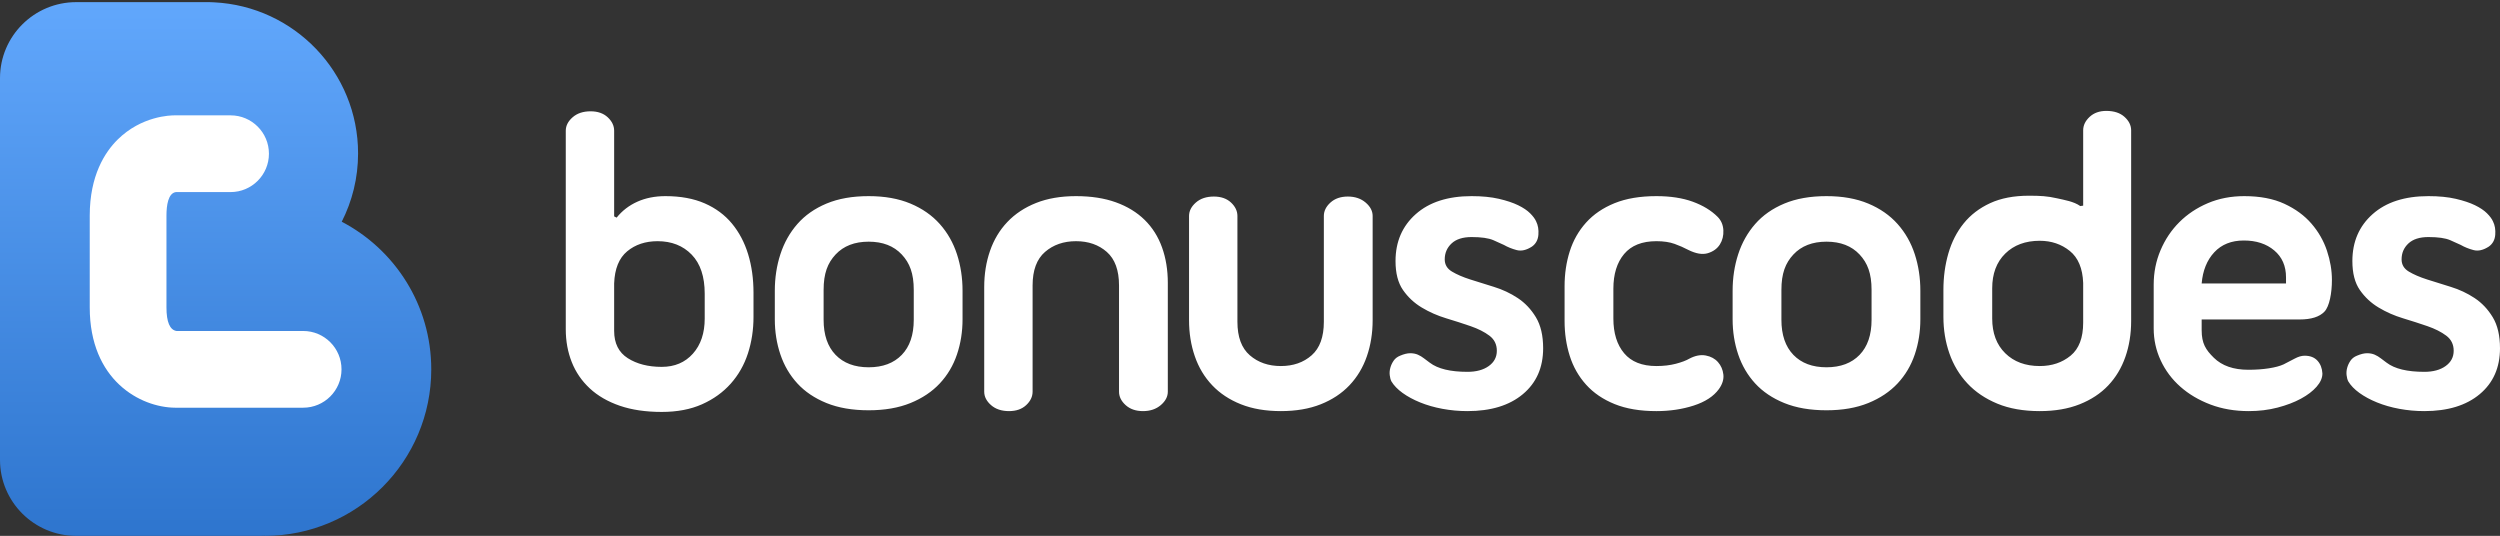
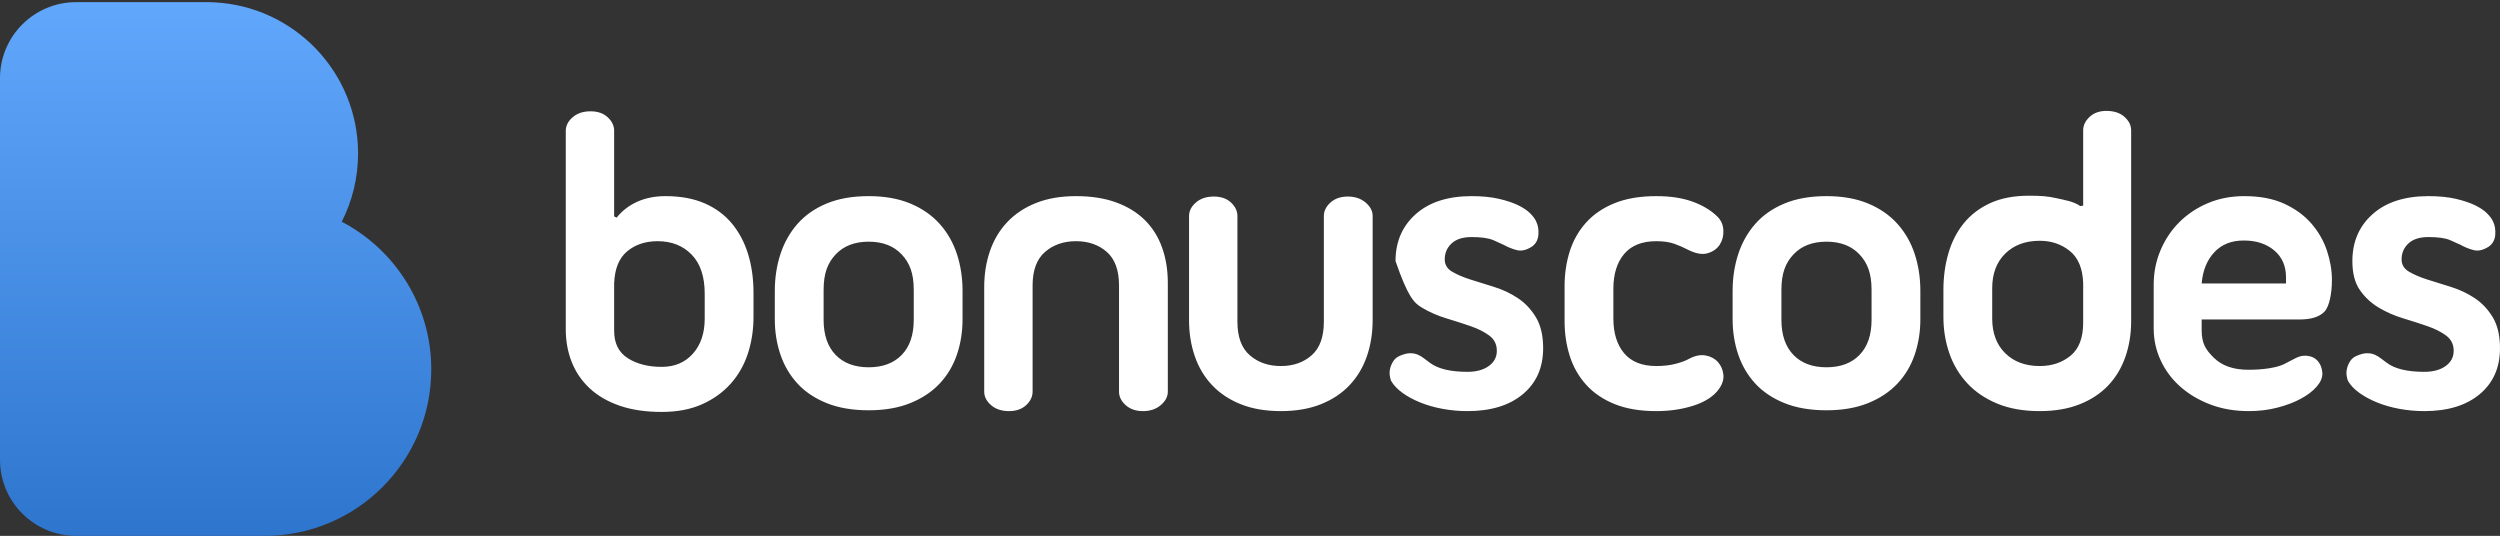
<svg xmlns="http://www.w3.org/2000/svg" width="1171px" height="251px" viewBox="0 0 1171 251" version="1.1">
  <rect x="0" y="0" width="1171" height="251" fill="#333333" stroke="none" />
  <title>bonus-code-404</title>
  <defs>
    <linearGradient x1="50.036%" y1="0.037%" x2="50.036%" y2="100.028%" id="linearGradient-1">
      <stop stop-color="#61A7FC" offset="0%" />
      <stop stop-color="#2E75CE" offset="100%" />
    </linearGradient>
  </defs>
  <g id="Page-1" stroke="none" stroke-width="1" fill="none" fill-rule="evenodd">
    <g id="bonus-code" transform="translate(0, 0.94)">
      <g id="bonuscodes" transform="translate(265.006, 51.005)" fill="#FFFFFF" fill-rule="nonzero">
-         <path d="M77.863,52.8 C74.504,48.734 70.243,45.571 65.08,43.312 C59.914,41.054 53.779,39.923 46.68,39.923 C41.771,39.923 37.383,40.794 33.509,42.536 C29.635,44.279 26.405,46.766 23.824,49.992 L22.662,49.411 L22.662,9.291 C22.662,6.968 21.66,4.871 19.659,2.998 C17.656,1.128 14.977,0.19 11.621,0.19 C8.135,0.19 5.326,1.128 3.196,2.998 C1.065,4.871 0,6.968 0,9.291 L0,102.276 C0,107.828 0.936,112.96 2.809,117.671 C4.679,122.385 7.488,126.482 11.235,129.967 C14.978,133.453 19.66,136.164 25.277,138.101 C30.894,140.037 37.447,141.005 44.937,141.005 C52.166,141.005 58.461,139.81 63.822,137.422 C69.178,135.035 73.667,131.807 77.284,127.74 C80.897,123.674 83.578,118.963 85.321,113.604 C87.065,108.249 87.936,102.536 87.936,96.466 L87.936,85.235 C87.936,78.651 87.095,72.618 85.418,67.129 C83.738,61.643 81.22,56.866 77.863,52.8 Z M65.08,97.241 C65.08,104.085 63.24,109.571 59.559,113.701 C55.879,117.834 51.003,119.897 44.936,119.897 C38.608,119.897 33.314,118.542 29.053,115.831 C24.791,113.12 22.661,108.859 22.661,103.051 L22.661,80.781 C22.918,73.94 24.952,68.938 28.762,65.774 C32.57,62.612 37.315,61.029 42.998,61.029 C49.584,61.029 54.91,63.13 58.977,67.323 C63.045,71.519 65.079,77.619 65.079,85.622 L65.079,97.241 L65.08,97.241 Z M175.199,52.993 C171.582,48.927 166.997,45.731 161.447,43.408 C155.893,41.084 149.371,39.923 141.884,39.923 C134.264,39.923 127.678,41.084 122.128,43.408 C116.574,45.731 112.023,48.927 108.473,52.993 C104.919,57.059 102.275,61.773 100.532,67.129 C98.789,72.488 97.917,78.2 97.917,84.267 L97.917,97.629 C97.917,103.438 98.789,108.927 100.532,114.088 C102.275,119.253 104.92,123.771 108.473,127.644 C112.023,131.517 116.575,134.584 122.128,136.842 C127.678,139.099 134.264,140.231 141.884,140.231 C149.371,140.231 155.894,139.099 161.447,136.842 C166.997,134.584 171.582,131.517 175.199,127.644 C178.812,123.771 181.494,119.253 183.237,114.088 C184.98,108.927 185.851,103.438 185.851,97.629 L185.851,84.267 C185.851,78.201 184.98,72.489 183.237,67.129 C181.494,61.773 178.812,57.059 175.199,52.993 Z M162.996,97.822 C162.996,104.924 161.123,110.409 157.379,114.282 C153.633,118.154 148.47,120.091 141.884,120.091 C135.299,120.091 130.133,118.154 126.389,114.282 C122.643,110.409 120.772,104.924 120.772,97.822 L120.772,83.88 C120.772,76.134 122.643,71.261 126.389,67.258 C130.133,63.258 135.299,61.255 141.884,61.255 C148.47,61.255 153.633,63.258 157.379,67.258 C161.123,71.261 162.996,76.134 162.996,83.88 L162.996,97.822 Z M271.152,51.057 C267.535,47.508 263.047,44.764 257.69,42.828 C252.331,40.891 246.099,39.924 238.999,39.924 C231.896,39.924 225.665,40.988 220.308,43.118 C214.949,45.248 210.46,48.22 206.847,52.026 C203.23,55.835 200.519,60.352 198.712,65.581 C196.901,70.81 196,76.459 196,82.525 L196,131.517 C196,133.84 197.065,135.94 199.195,137.81 C201.326,139.68 204.134,140.618 207.621,140.618 C210.977,140.618 213.656,139.68 215.659,137.81 C217.66,135.94 218.662,133.84 218.662,131.517 L218.662,81.75 C218.662,74.651 220.599,69.423 224.473,66.064 C228.347,62.709 233.189,61.029 238.999,61.029 C244.809,61.029 249.619,62.709 253.43,66.064 C257.237,69.422 259.144,74.651 259.144,81.75 L259.144,131.517 C259.144,133.84 260.175,135.94 262.243,137.81 C264.306,139.68 267.018,140.618 270.378,140.618 C273.734,140.618 276.51,139.68 278.707,137.81 C280.901,135.94 282,133.84 282,131.517 L282,80.588 C282,74.522 281.095,68.969 279.288,63.935 C277.477,58.899 274.765,54.609 271.152,51.057 Z M374.648,42.924 C372.451,41.054 369.676,40.116 366.32,40.116 C362.961,40.116 360.249,41.054 358.184,42.924 C356.118,44.797 355.085,46.894 355.085,49.218 L355.085,98.79 C355.085,105.892 353.179,111.12 349.371,114.476 C345.56,117.834 340.752,119.51 334.941,119.51 C329.129,119.51 324.288,117.834 320.414,114.476 C316.54,111.121 314.603,105.892 314.603,98.79 L314.603,49.218 C314.603,46.894 313.601,44.797 311.601,42.924 C309.597,41.054 306.919,40.116 303.563,40.116 C300.077,40.116 297.268,41.054 295.137,42.924 C293.006,44.797 291.941,46.894 291.941,49.218 L291.941,98.016 C291.941,104.085 292.843,109.732 294.653,114.96 C296.46,120.189 299.172,124.708 302.788,128.515 C306.402,132.325 310.89,135.292 316.25,137.422 C321.606,139.553 327.838,140.617 334.941,140.617 C342.041,140.617 348.272,139.553 353.631,137.422 C358.988,135.292 363.477,132.324 367.093,128.515 C370.706,124.708 373.418,120.189 375.228,114.96 C377.035,109.731 377.94,104.085 377.94,98.016 L377.94,49.218 C377.941,46.893 376.843,44.797 374.648,42.924 Z M445.892,87.655 C442.469,85.398 438.756,83.655 434.755,82.427 C430.751,81.201 427.037,80.039 423.617,78.941 C420.194,77.846 417.352,76.618 415.095,75.262 C412.834,73.907 411.705,72.003 411.705,69.549 C411.705,66.581 412.77,64.097 414.901,62.094 C417.032,60.094 420.161,59.092 424.295,59.092 C428.814,59.092 432.203,59.576 434.464,60.545 C436.722,61.513 438.368,62.257 439.403,62.772 C441.21,63.807 443.21,64.612 445.407,65.193 C447.601,65.774 449.989,65.226 452.574,63.547 C454.381,62.258 455.383,60.418 455.576,58.028 C455.77,55.64 455.413,53.544 454.511,51.734 C453.993,50.573 453.059,49.314 451.702,47.959 C450.347,46.604 448.473,45.345 446.086,44.183 C443.694,43.021 440.692,42.023 437.079,41.181 C433.462,40.343 429.201,39.923 424.295,39.923 C413.189,39.923 404.473,42.731 398.148,48.346 C391.82,53.962 388.657,61.29 388.657,70.325 C388.657,76.008 389.819,80.525 392.143,83.881 C394.467,87.239 397.403,89.981 400.955,92.11 C404.505,94.24 408.315,95.92 412.383,97.145 C416.451,98.374 420.258,99.599 423.811,100.824 C427.362,102.053 430.3,103.535 432.624,105.278 C434.948,107.021 436.11,109.378 436.11,112.346 C436.11,115.317 434.851,117.704 432.333,119.51 C429.815,121.32 426.489,122.222 422.358,122.222 C414.35,122.222 408.476,120.803 404.732,117.961 C403.827,117.316 402.922,116.639 402.02,115.928 C401.116,115.22 400.147,114.639 399.115,114.185 C398.08,113.735 396.887,113.507 395.532,113.507 C394.177,113.507 392.594,113.895 390.787,114.669 C389.494,115.187 388.493,115.961 387.784,116.993 C387.073,118.027 386.555,119.123 386.235,120.285 C385.911,121.446 385.814,122.608 385.944,123.77 C386.071,124.932 386.332,125.9 386.719,126.674 C387.881,128.611 389.623,130.42 391.948,132.097 C394.272,133.776 397.013,135.261 400.179,136.55 C403.342,137.842 406.828,138.841 410.638,139.552 C414.446,140.26 418.353,140.616 422.357,140.616 C433.331,140.616 441.983,137.971 448.311,132.677 C454.636,127.385 457.802,120.221 457.802,111.183 C457.802,105.246 456.67,100.406 454.412,96.66 C452.154,92.917 449.312,89.916 445.892,87.655 Z M539.703,117.671 C538.28,116.058 536.377,115.026 533.989,114.572 C531.597,114.121 529.05,114.605 526.338,116.024 C524.789,116.929 522.658,117.737 519.946,118.445 C517.234,119.156 514.199,119.509 510.842,119.509 C504.126,119.509 499.09,117.51 495.734,113.506 C492.376,109.506 490.699,104.084 490.699,97.24 L490.699,83.298 C490.699,76.457 492.376,71.034 495.734,67.031 C499.09,63.031 504.127,61.028 510.842,61.028 C514.198,61.028 517.04,61.449 519.364,62.287 C521.688,63.129 523.819,64.063 525.756,65.095 C529.369,66.905 532.439,67.419 534.956,66.645 C537.475,65.871 539.345,64.515 540.573,62.579 C541.799,60.642 542.346,58.415 542.219,55.898 C542.089,53.38 541.184,51.284 539.507,49.604 C536.535,46.636 532.661,44.279 527.886,42.536 C523.108,40.794 517.427,39.923 510.841,39.923 C503.221,39.923 496.701,41.021 491.279,43.214 C485.855,45.411 481.401,48.443 477.914,52.316 C474.428,56.189 471.877,60.676 470.264,65.775 C468.648,70.876 467.843,76.328 467.843,82.137 L467.843,98.404 C467.843,104.213 468.648,109.669 470.264,114.766 C471.877,119.868 474.428,124.352 477.914,128.225 C481.401,132.098 485.855,135.132 491.279,137.326 C496.702,139.52 503.221,140.618 510.841,140.618 C517.166,140.618 523.01,139.747 528.37,138.004 C533.726,136.262 537.634,133.714 540.088,130.356 C541.765,128.032 542.476,125.742 542.219,123.481 C541.96,121.223 541.122,119.286 539.703,117.671 Z M623.836,52.993 C620.219,48.927 615.634,45.731 610.084,43.408 C604.53,41.084 598.008,39.923 590.521,39.923 C582.901,39.923 576.315,41.084 570.765,43.408 C565.211,45.731 560.66,48.927 557.11,52.993 C553.557,57.059 550.912,61.773 549.169,67.129 C547.426,72.488 546.554,78.2 546.554,84.267 L546.554,97.629 C546.554,103.438 547.426,108.927 549.169,114.088 C550.912,119.253 553.558,123.771 557.11,127.644 C560.66,131.517 565.212,134.584 570.765,136.842 C576.315,139.099 582.901,140.231 590.521,140.231 C598.008,140.231 604.531,139.099 610.084,136.842 C615.634,134.584 620.219,131.517 623.836,127.644 C627.449,123.771 630.131,119.253 631.874,114.088 C633.617,108.927 634.488,103.438 634.488,97.629 L634.488,84.267 C634.488,78.201 633.617,72.489 631.874,67.129 C630.131,61.773 627.449,57.059 623.836,52.993 Z M611.633,97.822 C611.633,104.924 609.76,110.409 606.016,114.282 C602.27,118.154 597.107,120.091 590.521,120.091 C583.936,120.091 578.77,118.154 575.026,114.282 C571.28,110.409 569.409,104.924 569.409,97.822 L569.409,83.88 C569.409,76.134 571.28,71.261 575.026,67.258 C578.77,63.258 583.936,61.255 590.521,61.255 C597.107,61.255 602.27,63.258 606.016,67.258 C609.76,71.261 611.633,76.134 611.633,83.88 L611.633,97.822 Z M730.123,2.809 C728.057,0.939 725.215,0 721.601,0 C718.372,0 715.757,0.938 713.757,2.809 C711.753,4.682 710.754,6.779 710.754,9.102 L710.754,44.378 L709.399,44.572 C706.317,42.403 702.067,41.753 698.423,40.923 C693.946,39.903 690.674,39.728 685.381,39.728 C678.277,39.728 672.21,40.89 667.174,43.213 C662.138,45.537 658.004,48.702 654.778,52.702 C651.549,56.705 649.161,61.386 647.612,66.741 C646.062,72.099 645.288,77.812 645.288,83.879 L645.288,96.466 C645.288,102.535 646.223,108.248 648.097,113.604 C649.967,118.962 652.776,123.643 656.522,127.643 C660.266,131.646 664.948,134.808 670.565,137.131 C676.182,139.455 682.797,140.616 690.418,140.616 C697.519,140.616 703.75,139.552 709.109,137.421 C714.466,135.291 718.921,132.357 722.474,128.61 C726.024,124.868 728.703,120.414 730.512,115.249 C732.319,110.087 733.224,104.472 733.224,98.402 L733.224,9.102 C733.223,6.779 732.187,4.683 730.123,2.809 Z M710.754,99.178 C710.754,106.28 708.784,111.444 704.847,114.669 C700.907,117.898 696.098,119.51 690.416,119.51 C683.701,119.51 678.311,117.511 674.243,113.507 C670.176,109.507 668.142,104.085 668.142,97.241 L668.142,83.105 C668.142,76.263 670.175,70.841 674.243,66.838 C678.31,62.838 683.701,60.835 690.416,60.835 C695.84,60.835 700.519,62.417 704.459,65.579 C708.397,68.744 710.494,73.746 710.754,80.587 L710.754,99.178 Z M817.676,52.8 C814.383,48.993 810.153,45.896 804.988,43.505 C799.822,41.117 793.56,39.923 786.201,39.923 C780.003,39.923 774.319,41.021 769.156,43.214 C763.99,45.411 759.535,48.379 755.791,52.122 C752.045,55.868 749.109,60.255 746.979,65.29 C744.848,70.324 743.783,75.683 743.783,81.362 L743.783,101.888 C743.783,107.183 744.879,112.184 747.076,116.896 C749.27,121.61 752.336,125.707 756.276,129.192 C760.214,132.677 764.895,135.456 770.319,137.519 C775.742,139.582 781.747,140.617 788.332,140.617 C793.108,140.617 797.597,140.066 801.794,138.971 C805.988,137.875 809.638,136.487 812.737,134.808 C815.837,133.131 818.288,131.258 820.097,129.192 C821.904,127.129 822.809,125.062 822.809,122.996 C822.678,120.545 821.904,118.542 820.485,116.993 C819.062,115.443 817.062,114.669 814.48,114.669 C813.057,114.669 811.508,115.123 809.832,116.024 C808.152,116.929 806.409,117.834 804.603,118.735 C802.923,119.509 800.632,120.124 797.727,120.575 C794.822,121.029 791.625,121.253 788.139,121.253 C781.166,121.253 775.773,119.383 771.966,115.638 C768.155,111.895 766.252,108.923 766.252,102.727 L766.252,97.693 L812.156,97.693 C817.579,97.693 821.453,96.467 823.778,94.013 C826.102,91.562 827.264,85.302 827.264,79.233 C827.264,74.715 826.489,70.131 824.939,65.484 C823.39,60.836 820.969,56.609 817.676,52.8 Z M805.764,80.845 L766.251,80.845 C766.766,74.779 768.735,69.905 772.158,66.225 C775.578,62.546 780.196,60.706 786.007,60.706 C791.819,60.706 796.564,62.255 800.243,65.353 C803.924,68.451 805.764,72.648 805.764,77.94 L805.764,80.845 Z M902.604,96.66 C900.343,92.917 897.501,89.916 894.082,87.655 C890.659,85.398 886.946,83.655 882.945,82.427 C878.941,81.201 875.227,80.039 871.807,78.941 C868.384,77.846 865.542,76.618 863.285,75.262 C861.024,73.907 859.896,72.003 859.896,69.549 C859.896,66.581 860.96,64.097 863.091,62.094 C865.222,60.094 868.351,59.092 872.486,59.092 C877.004,59.092 880.393,59.576 882.654,60.545 C884.912,61.513 886.558,62.257 887.593,62.772 C889.4,63.807 891.401,64.612 893.597,65.193 C895.792,65.774 898.179,65.226 900.764,63.547 C902.571,62.258 903.573,60.418 903.767,58.028 C903.96,55.64 903.603,53.544 902.701,51.734 C902.183,50.573 901.249,49.314 899.893,47.959 C898.537,46.604 896.664,45.345 894.276,44.183 C891.884,43.021 888.882,42.023 885.269,41.181 C881.652,40.343 877.391,39.923 872.486,39.923 C861.379,39.923 852.663,42.731 846.338,48.346 C840.01,53.962 836.847,61.29 836.847,70.325 C836.847,76.008 838.009,80.525 840.333,83.881 C842.657,87.239 845.593,89.981 849.146,92.11 C852.696,94.24 856.506,95.92 860.574,97.145 C864.641,98.374 868.449,99.599 872.002,100.824 C875.552,102.053 878.49,103.535 880.814,105.278 C883.138,107.021 884.3,109.378 884.3,112.346 C884.3,115.317 883.041,117.704 880.524,119.51 C878.005,121.32 874.679,122.222 870.548,122.222 C862.54,122.222 856.666,120.803 852.922,117.961 C852.018,117.316 851.112,116.639 850.21,115.928 C849.306,115.22 848.337,114.639 847.306,114.185 C846.271,113.735 845.078,113.507 843.722,113.507 C842.367,113.507 840.784,113.895 838.977,114.669 C837.685,115.187 836.683,115.961 835.975,116.993 C835.263,118.027 834.746,119.123 834.425,120.285 C834.101,121.446 834.004,122.608 834.134,123.77 C834.261,124.932 834.522,125.9 834.909,126.674 C836.071,128.611 837.814,130.42 840.138,132.097 C842.462,133.776 845.204,135.261 848.369,136.55 C851.532,137.842 855.018,138.841 858.829,139.552 C862.636,140.26 866.543,140.616 870.547,140.616 C881.521,140.616 890.174,137.971 896.502,132.677 C902.827,127.385 905.992,120.221 905.992,111.183 C905.994,105.247 904.862,100.406 902.604,96.66 Z" id="Shape" />
+         <path d="M77.863,52.8 C74.504,48.734 70.243,45.571 65.08,43.312 C59.914,41.054 53.779,39.923 46.68,39.923 C41.771,39.923 37.383,40.794 33.509,42.536 C29.635,44.279 26.405,46.766 23.824,49.992 L22.662,49.411 L22.662,9.291 C22.662,6.968 21.66,4.871 19.659,2.998 C17.656,1.128 14.977,0.19 11.621,0.19 C8.135,0.19 5.326,1.128 3.196,2.998 C1.065,4.871 0,6.968 0,9.291 L0,102.276 C0,107.828 0.936,112.96 2.809,117.671 C4.679,122.385 7.488,126.482 11.235,129.967 C14.978,133.453 19.66,136.164 25.277,138.101 C30.894,140.037 37.447,141.005 44.937,141.005 C52.166,141.005 58.461,139.81 63.822,137.422 C69.178,135.035 73.667,131.807 77.284,127.74 C80.897,123.674 83.578,118.963 85.321,113.604 C87.065,108.249 87.936,102.536 87.936,96.466 L87.936,85.235 C87.936,78.651 87.095,72.618 85.418,67.129 C83.738,61.643 81.22,56.866 77.863,52.8 Z M65.08,97.241 C65.08,104.085 63.24,109.571 59.559,113.701 C55.879,117.834 51.003,119.897 44.936,119.897 C38.608,119.897 33.314,118.542 29.053,115.831 C24.791,113.12 22.661,108.859 22.661,103.051 L22.661,80.781 C22.918,73.94 24.952,68.938 28.762,65.774 C32.57,62.612 37.315,61.029 42.998,61.029 C49.584,61.029 54.91,63.13 58.977,67.323 C63.045,71.519 65.079,77.619 65.079,85.622 L65.079,97.241 L65.08,97.241 Z M175.199,52.993 C171.582,48.927 166.997,45.731 161.447,43.408 C155.893,41.084 149.371,39.923 141.884,39.923 C134.264,39.923 127.678,41.084 122.128,43.408 C116.574,45.731 112.023,48.927 108.473,52.993 C104.919,57.059 102.275,61.773 100.532,67.129 C98.789,72.488 97.917,78.2 97.917,84.267 L97.917,97.629 C97.917,103.438 98.789,108.927 100.532,114.088 C102.275,119.253 104.92,123.771 108.473,127.644 C112.023,131.517 116.575,134.584 122.128,136.842 C127.678,139.099 134.264,140.231 141.884,140.231 C149.371,140.231 155.894,139.099 161.447,136.842 C166.997,134.584 171.582,131.517 175.199,127.644 C178.812,123.771 181.494,119.253 183.237,114.088 C184.98,108.927 185.851,103.438 185.851,97.629 L185.851,84.267 C185.851,78.201 184.98,72.489 183.237,67.129 C181.494,61.773 178.812,57.059 175.199,52.993 Z M162.996,97.822 C162.996,104.924 161.123,110.409 157.379,114.282 C153.633,118.154 148.47,120.091 141.884,120.091 C135.299,120.091 130.133,118.154 126.389,114.282 C122.643,110.409 120.772,104.924 120.772,97.822 L120.772,83.88 C120.772,76.134 122.643,71.261 126.389,67.258 C130.133,63.258 135.299,61.255 141.884,61.255 C148.47,61.255 153.633,63.258 157.379,67.258 C161.123,71.261 162.996,76.134 162.996,83.88 L162.996,97.822 Z M271.152,51.057 C267.535,47.508 263.047,44.764 257.69,42.828 C252.331,40.891 246.099,39.924 238.999,39.924 C231.896,39.924 225.665,40.988 220.308,43.118 C214.949,45.248 210.46,48.22 206.847,52.026 C203.23,55.835 200.519,60.352 198.712,65.581 C196.901,70.81 196,76.459 196,82.525 L196,131.517 C196,133.84 197.065,135.94 199.195,137.81 C201.326,139.68 204.134,140.618 207.621,140.618 C210.977,140.618 213.656,139.68 215.659,137.81 C217.66,135.94 218.662,133.84 218.662,131.517 L218.662,81.75 C218.662,74.651 220.599,69.423 224.473,66.064 C228.347,62.709 233.189,61.029 238.999,61.029 C244.809,61.029 249.619,62.709 253.43,66.064 C257.237,69.422 259.144,74.651 259.144,81.75 L259.144,131.517 C259.144,133.84 260.175,135.94 262.243,137.81 C264.306,139.68 267.018,140.618 270.378,140.618 C273.734,140.618 276.51,139.68 278.707,137.81 C280.901,135.94 282,133.84 282,131.517 L282,80.588 C282,74.522 281.095,68.969 279.288,63.935 C277.477,58.899 274.765,54.609 271.152,51.057 Z M374.648,42.924 C372.451,41.054 369.676,40.116 366.32,40.116 C362.961,40.116 360.249,41.054 358.184,42.924 C356.118,44.797 355.085,46.894 355.085,49.218 L355.085,98.79 C355.085,105.892 353.179,111.12 349.371,114.476 C345.56,117.834 340.752,119.51 334.941,119.51 C329.129,119.51 324.288,117.834 320.414,114.476 C316.54,111.121 314.603,105.892 314.603,98.79 L314.603,49.218 C314.603,46.894 313.601,44.797 311.601,42.924 C309.597,41.054 306.919,40.116 303.563,40.116 C300.077,40.116 297.268,41.054 295.137,42.924 C293.006,44.797 291.941,46.894 291.941,49.218 L291.941,98.016 C291.941,104.085 292.843,109.732 294.653,114.96 C296.46,120.189 299.172,124.708 302.788,128.515 C306.402,132.325 310.89,135.292 316.25,137.422 C321.606,139.553 327.838,140.617 334.941,140.617 C342.041,140.617 348.272,139.553 353.631,137.422 C358.988,135.292 363.477,132.324 367.093,128.515 C370.706,124.708 373.418,120.189 375.228,114.96 C377.035,109.731 377.94,104.085 377.94,98.016 L377.94,49.218 C377.941,46.893 376.843,44.797 374.648,42.924 Z M445.892,87.655 C442.469,85.398 438.756,83.655 434.755,82.427 C430.751,81.201 427.037,80.039 423.617,78.941 C420.194,77.846 417.352,76.618 415.095,75.262 C412.834,73.907 411.705,72.003 411.705,69.549 C411.705,66.581 412.77,64.097 414.901,62.094 C417.032,60.094 420.161,59.092 424.295,59.092 C428.814,59.092 432.203,59.576 434.464,60.545 C436.722,61.513 438.368,62.257 439.403,62.772 C441.21,63.807 443.21,64.612 445.407,65.193 C447.601,65.774 449.989,65.226 452.574,63.547 C454.381,62.258 455.383,60.418 455.576,58.028 C455.77,55.64 455.413,53.544 454.511,51.734 C453.993,50.573 453.059,49.314 451.702,47.959 C450.347,46.604 448.473,45.345 446.086,44.183 C443.694,43.021 440.692,42.023 437.079,41.181 C433.462,40.343 429.201,39.923 424.295,39.923 C413.189,39.923 404.473,42.731 398.148,48.346 C391.82,53.962 388.657,61.29 388.657,70.325 C394.467,87.239 397.403,89.981 400.955,92.11 C404.505,94.24 408.315,95.92 412.383,97.145 C416.451,98.374 420.258,99.599 423.811,100.824 C427.362,102.053 430.3,103.535 432.624,105.278 C434.948,107.021 436.11,109.378 436.11,112.346 C436.11,115.317 434.851,117.704 432.333,119.51 C429.815,121.32 426.489,122.222 422.358,122.222 C414.35,122.222 408.476,120.803 404.732,117.961 C403.827,117.316 402.922,116.639 402.02,115.928 C401.116,115.22 400.147,114.639 399.115,114.185 C398.08,113.735 396.887,113.507 395.532,113.507 C394.177,113.507 392.594,113.895 390.787,114.669 C389.494,115.187 388.493,115.961 387.784,116.993 C387.073,118.027 386.555,119.123 386.235,120.285 C385.911,121.446 385.814,122.608 385.944,123.77 C386.071,124.932 386.332,125.9 386.719,126.674 C387.881,128.611 389.623,130.42 391.948,132.097 C394.272,133.776 397.013,135.261 400.179,136.55 C403.342,137.842 406.828,138.841 410.638,139.552 C414.446,140.26 418.353,140.616 422.357,140.616 C433.331,140.616 441.983,137.971 448.311,132.677 C454.636,127.385 457.802,120.221 457.802,111.183 C457.802,105.246 456.67,100.406 454.412,96.66 C452.154,92.917 449.312,89.916 445.892,87.655 Z M539.703,117.671 C538.28,116.058 536.377,115.026 533.989,114.572 C531.597,114.121 529.05,114.605 526.338,116.024 C524.789,116.929 522.658,117.737 519.946,118.445 C517.234,119.156 514.199,119.509 510.842,119.509 C504.126,119.509 499.09,117.51 495.734,113.506 C492.376,109.506 490.699,104.084 490.699,97.24 L490.699,83.298 C490.699,76.457 492.376,71.034 495.734,67.031 C499.09,63.031 504.127,61.028 510.842,61.028 C514.198,61.028 517.04,61.449 519.364,62.287 C521.688,63.129 523.819,64.063 525.756,65.095 C529.369,66.905 532.439,67.419 534.956,66.645 C537.475,65.871 539.345,64.515 540.573,62.579 C541.799,60.642 542.346,58.415 542.219,55.898 C542.089,53.38 541.184,51.284 539.507,49.604 C536.535,46.636 532.661,44.279 527.886,42.536 C523.108,40.794 517.427,39.923 510.841,39.923 C503.221,39.923 496.701,41.021 491.279,43.214 C485.855,45.411 481.401,48.443 477.914,52.316 C474.428,56.189 471.877,60.676 470.264,65.775 C468.648,70.876 467.843,76.328 467.843,82.137 L467.843,98.404 C467.843,104.213 468.648,109.669 470.264,114.766 C471.877,119.868 474.428,124.352 477.914,128.225 C481.401,132.098 485.855,135.132 491.279,137.326 C496.702,139.52 503.221,140.618 510.841,140.618 C517.166,140.618 523.01,139.747 528.37,138.004 C533.726,136.262 537.634,133.714 540.088,130.356 C541.765,128.032 542.476,125.742 542.219,123.481 C541.96,121.223 541.122,119.286 539.703,117.671 Z M623.836,52.993 C620.219,48.927 615.634,45.731 610.084,43.408 C604.53,41.084 598.008,39.923 590.521,39.923 C582.901,39.923 576.315,41.084 570.765,43.408 C565.211,45.731 560.66,48.927 557.11,52.993 C553.557,57.059 550.912,61.773 549.169,67.129 C547.426,72.488 546.554,78.2 546.554,84.267 L546.554,97.629 C546.554,103.438 547.426,108.927 549.169,114.088 C550.912,119.253 553.558,123.771 557.11,127.644 C560.66,131.517 565.212,134.584 570.765,136.842 C576.315,139.099 582.901,140.231 590.521,140.231 C598.008,140.231 604.531,139.099 610.084,136.842 C615.634,134.584 620.219,131.517 623.836,127.644 C627.449,123.771 630.131,119.253 631.874,114.088 C633.617,108.927 634.488,103.438 634.488,97.629 L634.488,84.267 C634.488,78.201 633.617,72.489 631.874,67.129 C630.131,61.773 627.449,57.059 623.836,52.993 Z M611.633,97.822 C611.633,104.924 609.76,110.409 606.016,114.282 C602.27,118.154 597.107,120.091 590.521,120.091 C583.936,120.091 578.77,118.154 575.026,114.282 C571.28,110.409 569.409,104.924 569.409,97.822 L569.409,83.88 C569.409,76.134 571.28,71.261 575.026,67.258 C578.77,63.258 583.936,61.255 590.521,61.255 C597.107,61.255 602.27,63.258 606.016,67.258 C609.76,71.261 611.633,76.134 611.633,83.88 L611.633,97.822 Z M730.123,2.809 C728.057,0.939 725.215,0 721.601,0 C718.372,0 715.757,0.938 713.757,2.809 C711.753,4.682 710.754,6.779 710.754,9.102 L710.754,44.378 L709.399,44.572 C706.317,42.403 702.067,41.753 698.423,40.923 C693.946,39.903 690.674,39.728 685.381,39.728 C678.277,39.728 672.21,40.89 667.174,43.213 C662.138,45.537 658.004,48.702 654.778,52.702 C651.549,56.705 649.161,61.386 647.612,66.741 C646.062,72.099 645.288,77.812 645.288,83.879 L645.288,96.466 C645.288,102.535 646.223,108.248 648.097,113.604 C649.967,118.962 652.776,123.643 656.522,127.643 C660.266,131.646 664.948,134.808 670.565,137.131 C676.182,139.455 682.797,140.616 690.418,140.616 C697.519,140.616 703.75,139.552 709.109,137.421 C714.466,135.291 718.921,132.357 722.474,128.61 C726.024,124.868 728.703,120.414 730.512,115.249 C732.319,110.087 733.224,104.472 733.224,98.402 L733.224,9.102 C733.223,6.779 732.187,4.683 730.123,2.809 Z M710.754,99.178 C710.754,106.28 708.784,111.444 704.847,114.669 C700.907,117.898 696.098,119.51 690.416,119.51 C683.701,119.51 678.311,117.511 674.243,113.507 C670.176,109.507 668.142,104.085 668.142,97.241 L668.142,83.105 C668.142,76.263 670.175,70.841 674.243,66.838 C678.31,62.838 683.701,60.835 690.416,60.835 C695.84,60.835 700.519,62.417 704.459,65.579 C708.397,68.744 710.494,73.746 710.754,80.587 L710.754,99.178 Z M817.676,52.8 C814.383,48.993 810.153,45.896 804.988,43.505 C799.822,41.117 793.56,39.923 786.201,39.923 C780.003,39.923 774.319,41.021 769.156,43.214 C763.99,45.411 759.535,48.379 755.791,52.122 C752.045,55.868 749.109,60.255 746.979,65.29 C744.848,70.324 743.783,75.683 743.783,81.362 L743.783,101.888 C743.783,107.183 744.879,112.184 747.076,116.896 C749.27,121.61 752.336,125.707 756.276,129.192 C760.214,132.677 764.895,135.456 770.319,137.519 C775.742,139.582 781.747,140.617 788.332,140.617 C793.108,140.617 797.597,140.066 801.794,138.971 C805.988,137.875 809.638,136.487 812.737,134.808 C815.837,133.131 818.288,131.258 820.097,129.192 C821.904,127.129 822.809,125.062 822.809,122.996 C822.678,120.545 821.904,118.542 820.485,116.993 C819.062,115.443 817.062,114.669 814.48,114.669 C813.057,114.669 811.508,115.123 809.832,116.024 C808.152,116.929 806.409,117.834 804.603,118.735 C802.923,119.509 800.632,120.124 797.727,120.575 C794.822,121.029 791.625,121.253 788.139,121.253 C781.166,121.253 775.773,119.383 771.966,115.638 C768.155,111.895 766.252,108.923 766.252,102.727 L766.252,97.693 L812.156,97.693 C817.579,97.693 821.453,96.467 823.778,94.013 C826.102,91.562 827.264,85.302 827.264,79.233 C827.264,74.715 826.489,70.131 824.939,65.484 C823.39,60.836 820.969,56.609 817.676,52.8 Z M805.764,80.845 L766.251,80.845 C766.766,74.779 768.735,69.905 772.158,66.225 C775.578,62.546 780.196,60.706 786.007,60.706 C791.819,60.706 796.564,62.255 800.243,65.353 C803.924,68.451 805.764,72.648 805.764,77.94 L805.764,80.845 Z M902.604,96.66 C900.343,92.917 897.501,89.916 894.082,87.655 C890.659,85.398 886.946,83.655 882.945,82.427 C878.941,81.201 875.227,80.039 871.807,78.941 C868.384,77.846 865.542,76.618 863.285,75.262 C861.024,73.907 859.896,72.003 859.896,69.549 C859.896,66.581 860.96,64.097 863.091,62.094 C865.222,60.094 868.351,59.092 872.486,59.092 C877.004,59.092 880.393,59.576 882.654,60.545 C884.912,61.513 886.558,62.257 887.593,62.772 C889.4,63.807 891.401,64.612 893.597,65.193 C895.792,65.774 898.179,65.226 900.764,63.547 C902.571,62.258 903.573,60.418 903.767,58.028 C903.96,55.64 903.603,53.544 902.701,51.734 C902.183,50.573 901.249,49.314 899.893,47.959 C898.537,46.604 896.664,45.345 894.276,44.183 C891.884,43.021 888.882,42.023 885.269,41.181 C881.652,40.343 877.391,39.923 872.486,39.923 C861.379,39.923 852.663,42.731 846.338,48.346 C840.01,53.962 836.847,61.29 836.847,70.325 C836.847,76.008 838.009,80.525 840.333,83.881 C842.657,87.239 845.593,89.981 849.146,92.11 C852.696,94.24 856.506,95.92 860.574,97.145 C864.641,98.374 868.449,99.599 872.002,100.824 C875.552,102.053 878.49,103.535 880.814,105.278 C883.138,107.021 884.3,109.378 884.3,112.346 C884.3,115.317 883.041,117.704 880.524,119.51 C878.005,121.32 874.679,122.222 870.548,122.222 C862.54,122.222 856.666,120.803 852.922,117.961 C852.018,117.316 851.112,116.639 850.21,115.928 C849.306,115.22 848.337,114.639 847.306,114.185 C846.271,113.735 845.078,113.507 843.722,113.507 C842.367,113.507 840.784,113.895 838.977,114.669 C837.685,115.187 836.683,115.961 835.975,116.993 C835.263,118.027 834.746,119.123 834.425,120.285 C834.101,121.446 834.004,122.608 834.134,123.77 C834.261,124.932 834.522,125.9 834.909,126.674 C836.071,128.611 837.814,130.42 840.138,132.097 C842.462,133.776 845.204,135.261 848.369,136.55 C851.532,137.842 855.018,138.841 858.829,139.552 C862.636,140.26 866.543,140.616 870.547,140.616 C881.521,140.616 890.174,137.971 896.502,132.677 C902.827,127.385 905.992,120.221 905.992,111.183 C905.994,105.247 904.862,100.406 902.604,96.66 Z" id="Shape" />
      </g>
      <g id="B" transform="translate(-0, 0.06)" fill-rule="nonzero">
        <path d="M35.69,0 C15.98,0 0,15.945 0,35.611 L0,35.611 L0,214.381 C0,234.055 15.98,250 35.69,250 L35.69,250 L122.058,250 C122.707,250 123.35,249.977 123.995,249.943 L123.995,249.943 L123.995,250 C167.076,250 202.005,215.072 202.005,172.005 L202.005,172.005 C202.005,141.951 184.985,115.881 160.073,102.86 L160.073,102.86 C164.958,93.25 167.724,82.381 167.724,70.867 L167.724,70.867 C167.724,32.911 137.822,1.929 100.241,0.088 L100.241,0.088 C99.491,0.035 98.76,0 98.058,0 L98.058,0 L35.69,0 Z" id="b_1_" fill="url(#linearGradient-1)" />
-         <path d="M141.998,189.969 L82.001,189.969 C65.848,189.84 42.033,177.223 42.033,142.996 L42.033,100 C42.033,81.227 49.139,70.268 55.099,64.377 C66.219,53.396 79.655,52.966 82.223,53.029 L108.001,53.029 C117.921,53.029 125.97,61.072 125.97,70.999 C125.97,80.92 117.921,88.969 108.001,88.969 L82.405,88.969 C78.744,89.463 77.971,95.221 77.971,100 L77.971,142.996 C77.971,149.827 79.551,153.533 82.662,154.029 L141.997,154.029 C151.923,154.029 159.966,162.076 159.966,171.999 C159.966,181.92 151.924,189.969 141.998,189.969" id="c_1_" fill="#FFFFFF" />
      </g>
      <g id="C" transform="translate(60, 0)" />
    </g>
  </g>
</svg>